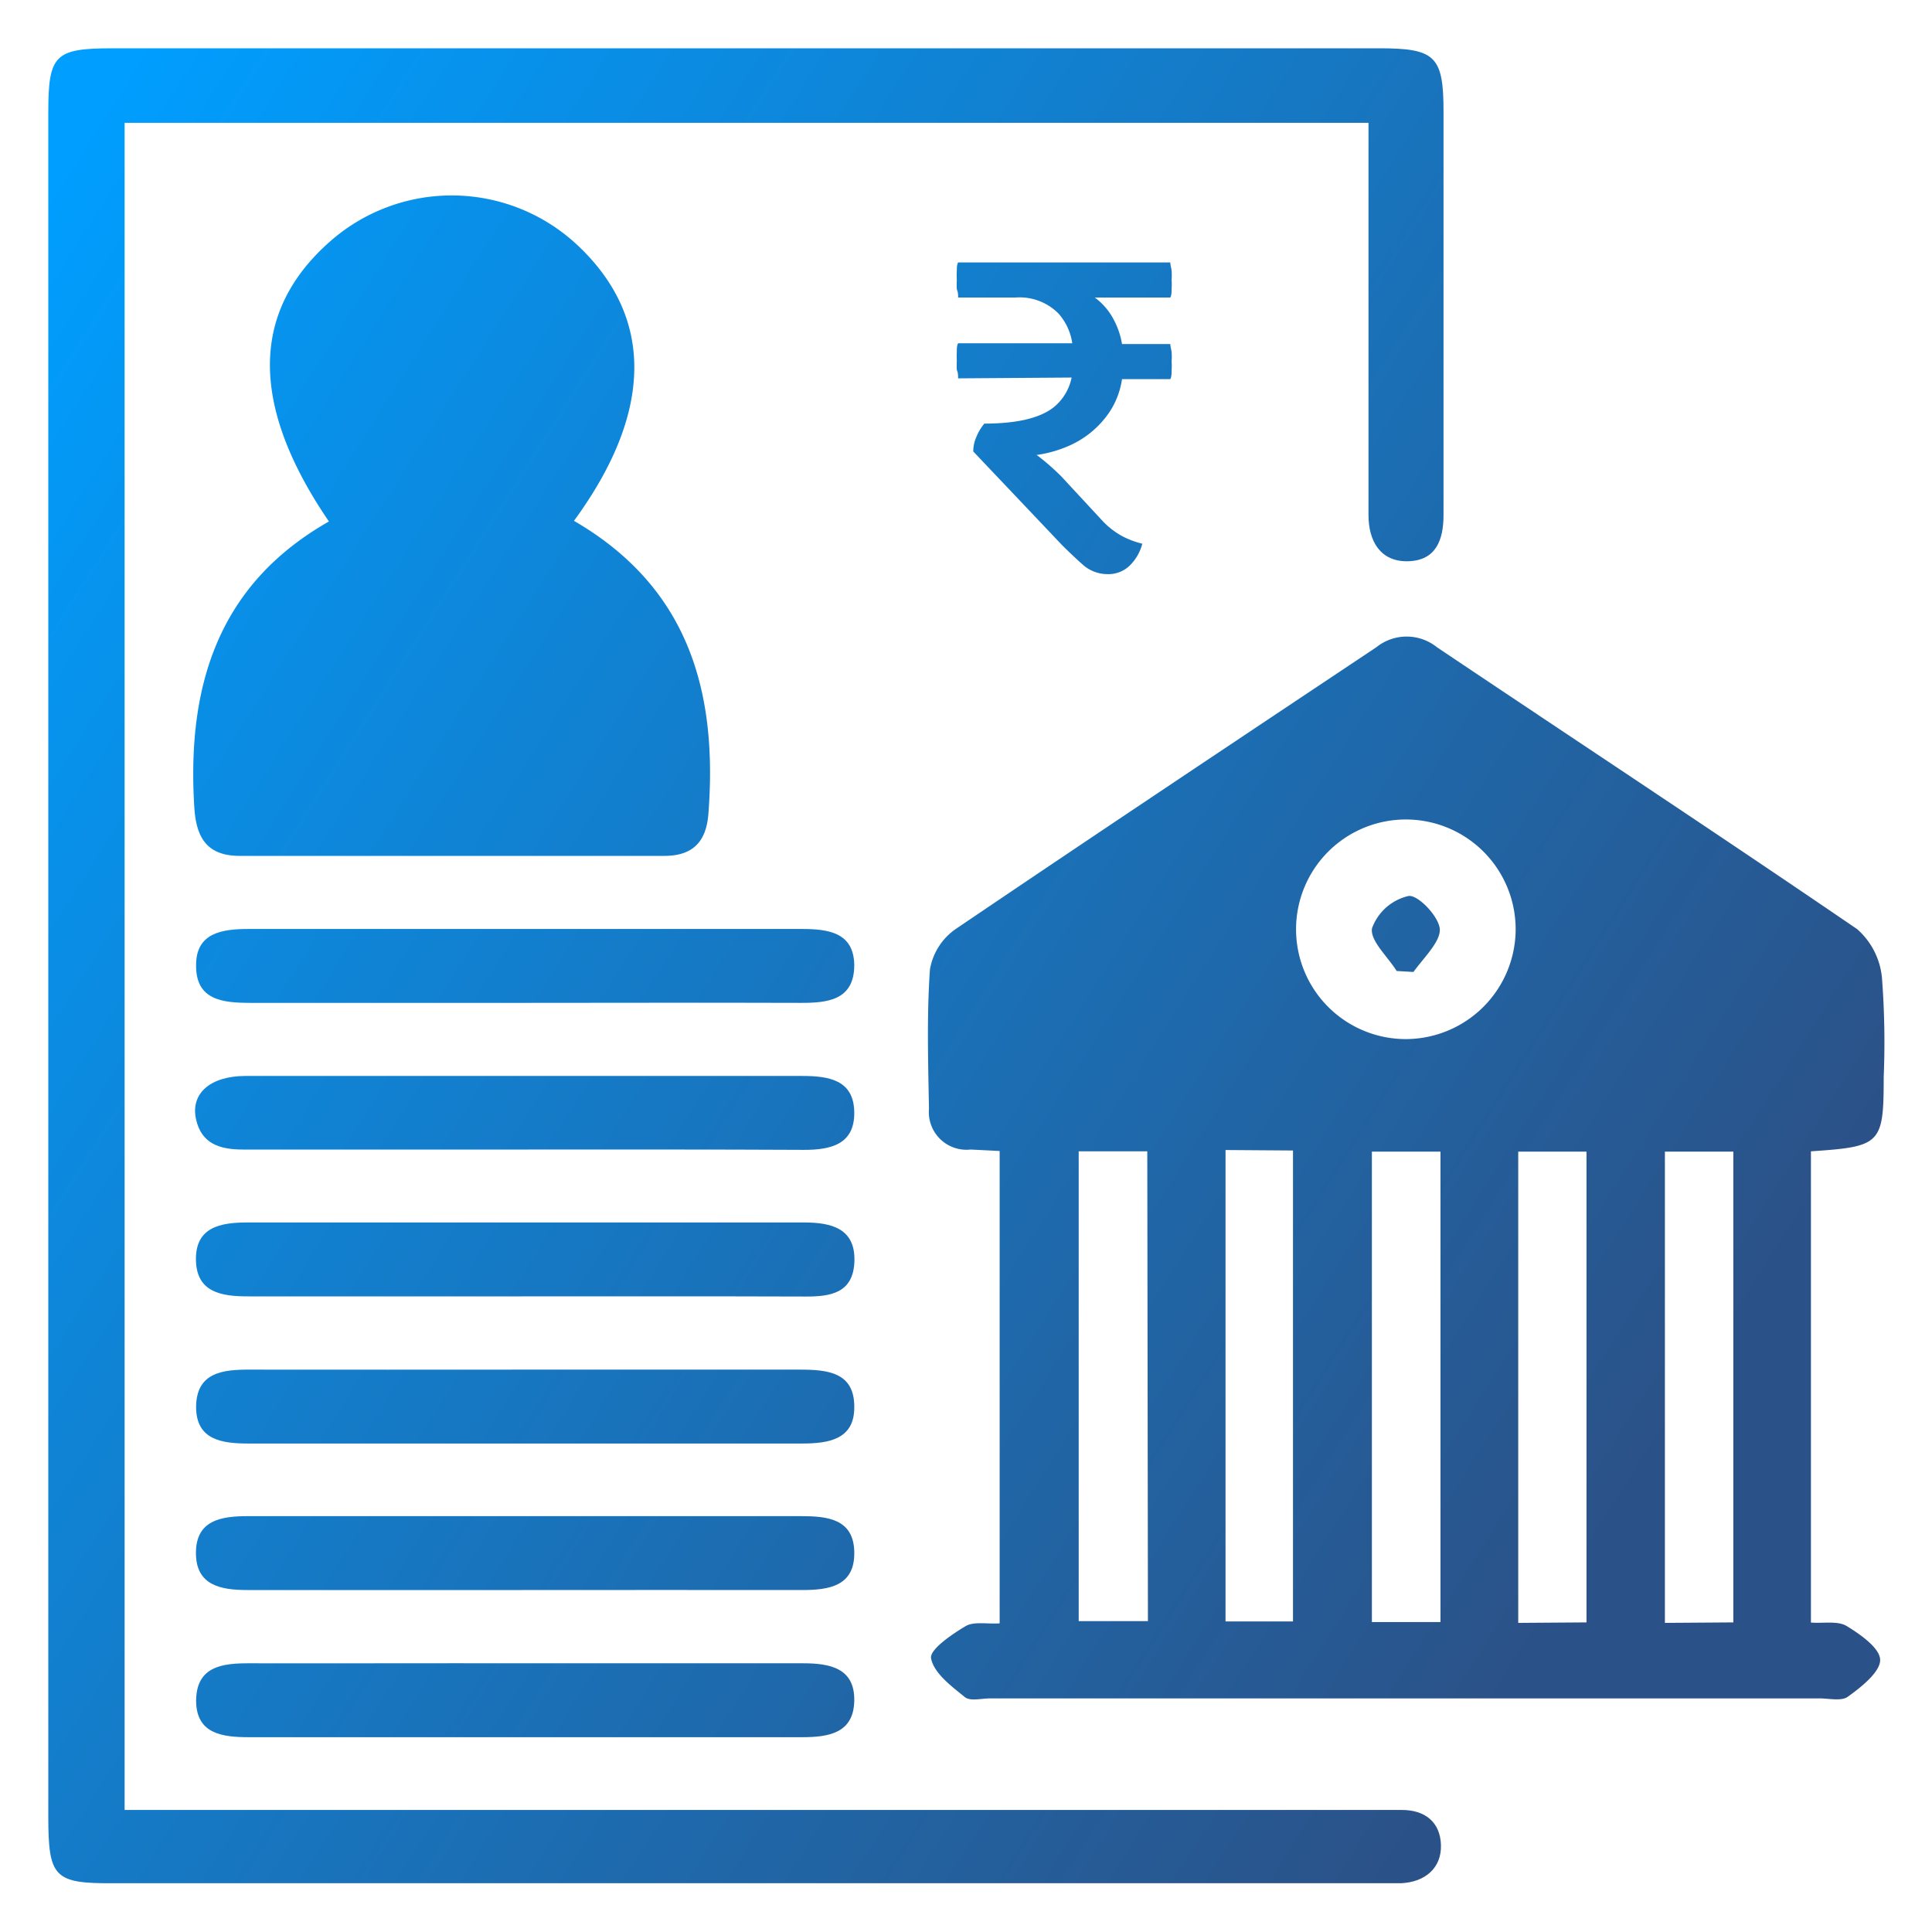
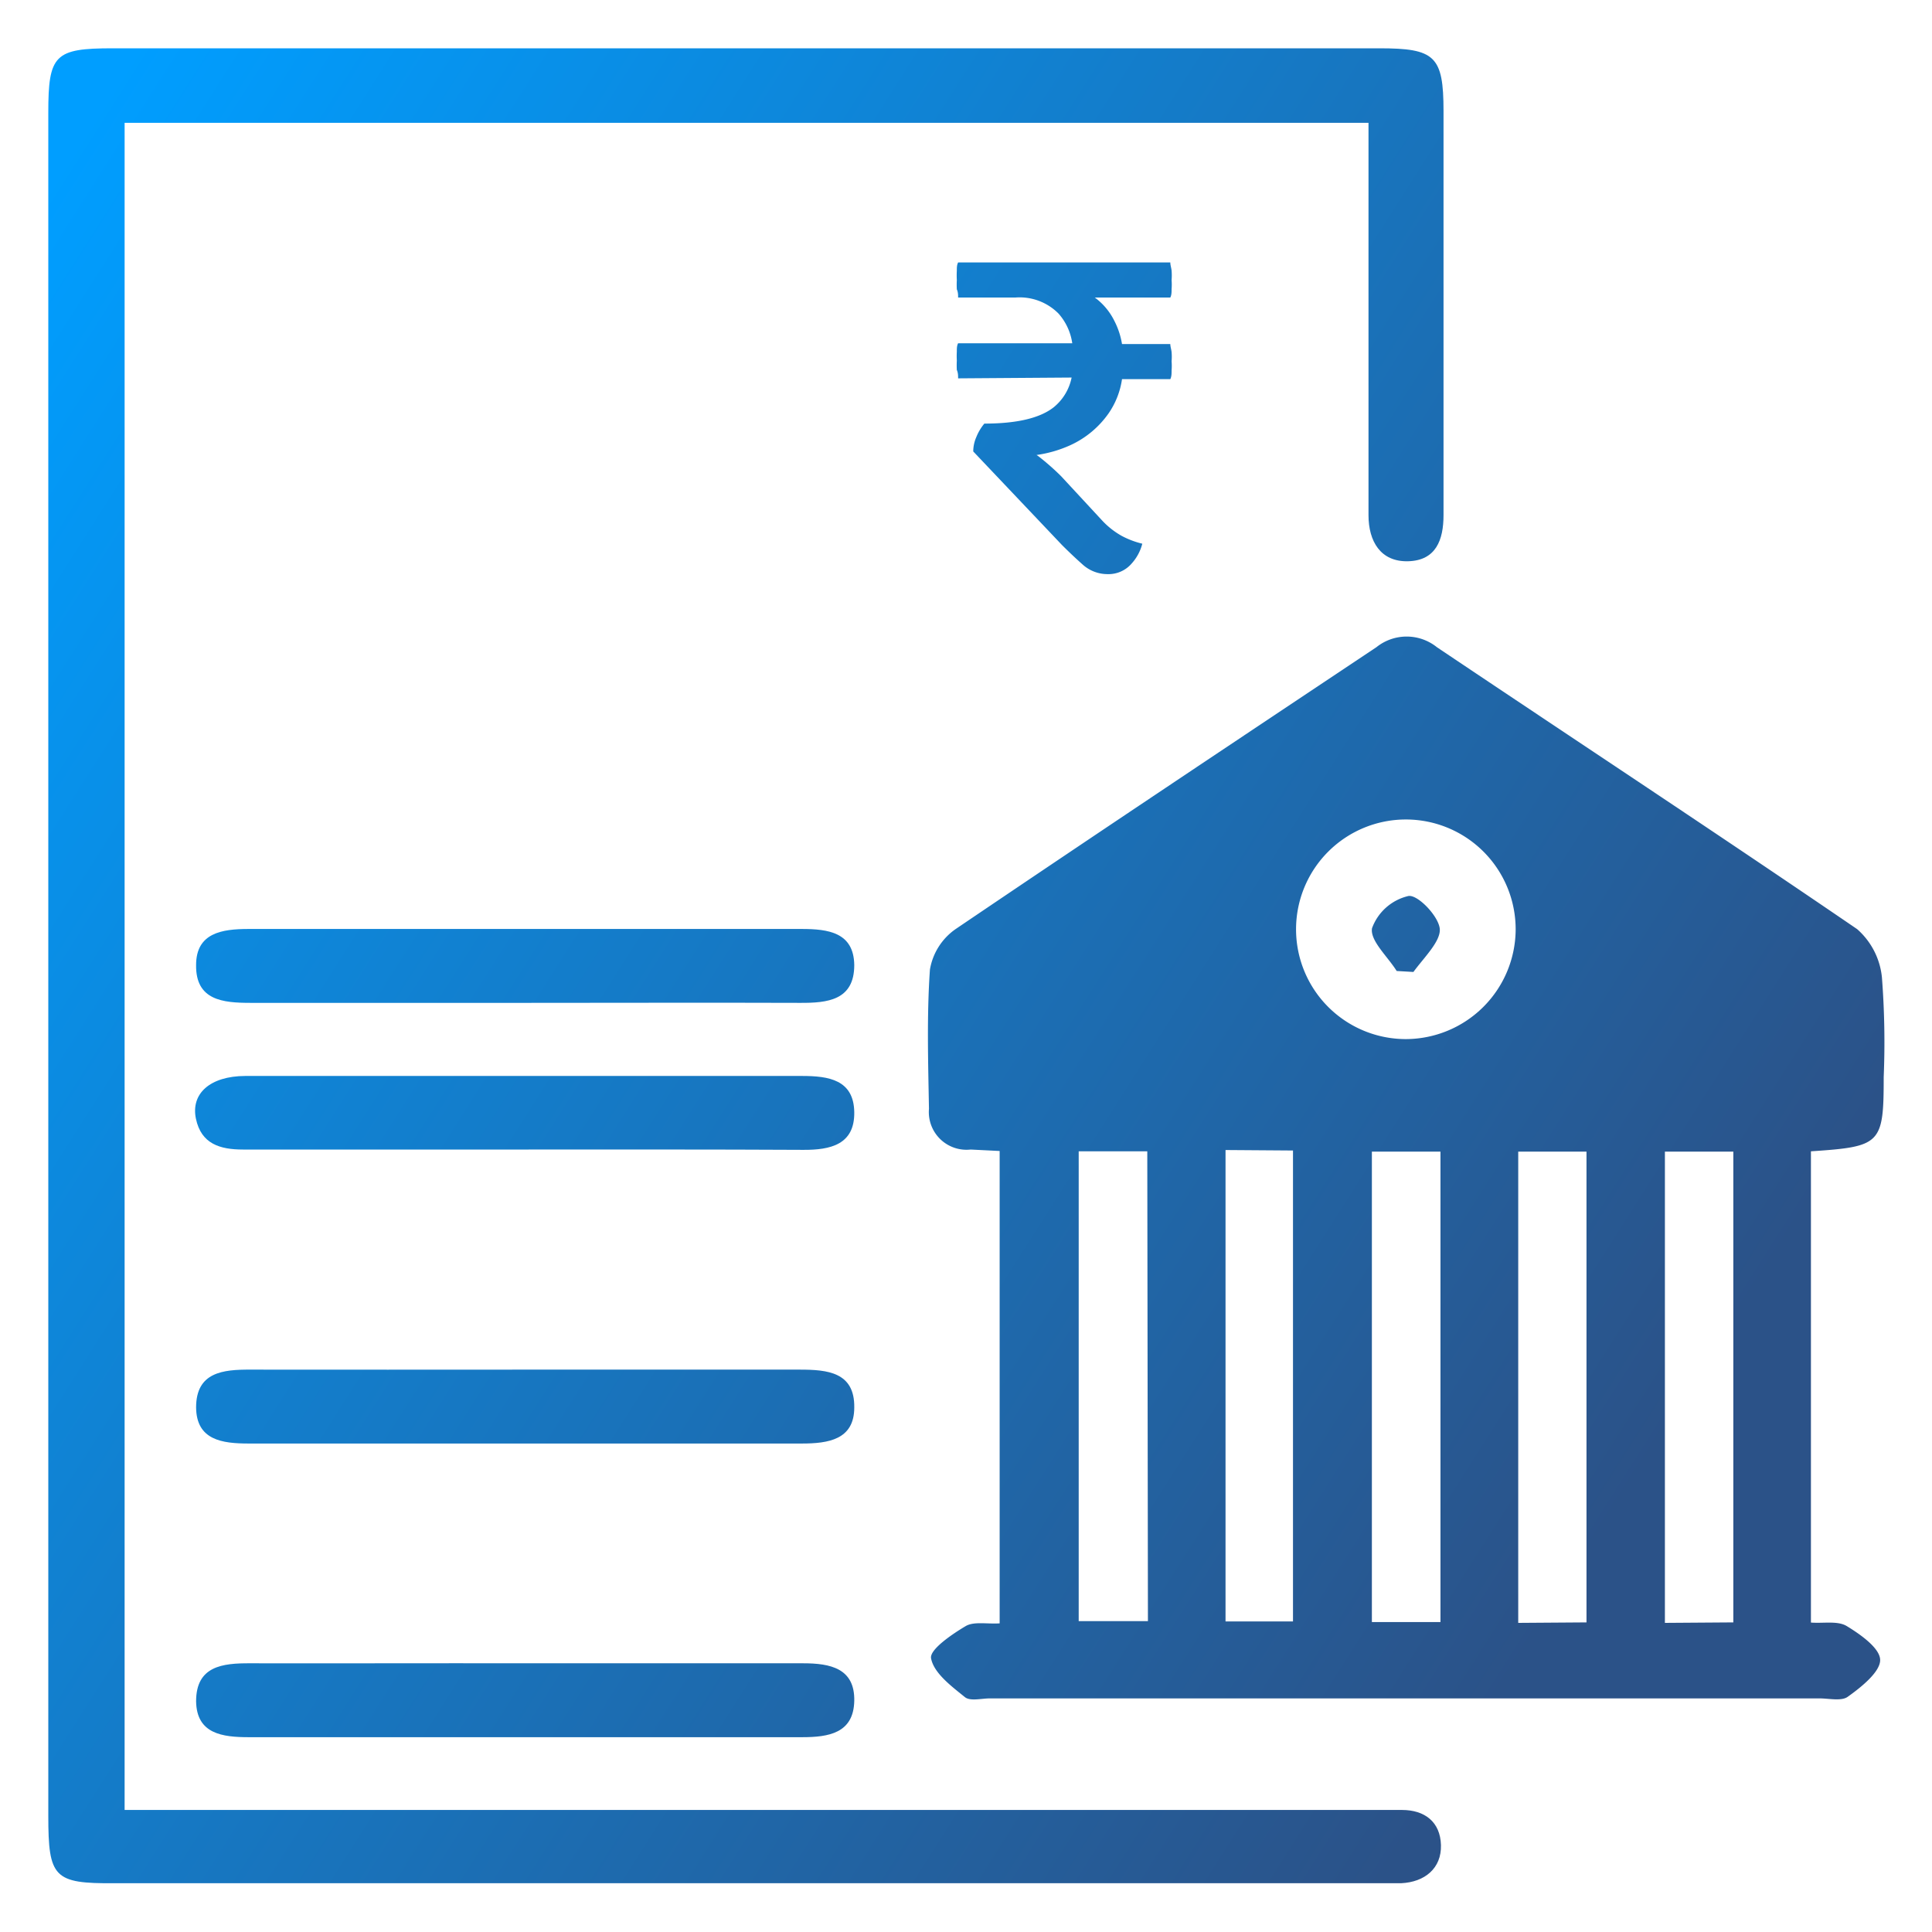
<svg xmlns="http://www.w3.org/2000/svg" xmlns:xlink="http://www.w3.org/1999/xlink" id="Layer_1" data-name="Layer 1" viewBox="0 0 120 120">
  <defs>
    <style>.cls-1{fill:url(#linear-gradient);}.cls-2{fill:url(#linear-gradient-2);}.cls-3{fill:url(#linear-gradient-3);}.cls-4{fill:url(#linear-gradient-4);}.cls-5{fill:url(#linear-gradient-5);}.cls-6{fill:url(#linear-gradient-6);}.cls-7{fill:url(#linear-gradient-7);}.cls-8{fill:url(#linear-gradient-8);}.cls-9{fill:url(#linear-gradient-9);}.cls-10{fill:url(#linear-gradient-10);}.cls-11{fill:url(#linear-gradient-11);}</style>
    <linearGradient id="linear-gradient" x1="15.75" y1="-8.74" x2="122.56" y2="59.18" gradientUnits="userSpaceOnUse">
      <stop offset="0" stop-color="#009eff" />
      <stop offset="0.37" stop-color="#1181d1" />
      <stop offset="1" stop-color="#2b5288" />
    </linearGradient>
    <linearGradient id="linear-gradient-2" x1="-4.23" y1="22.69" x2="102.58" y2="90.61" xlink:href="#linear-gradient" />
    <linearGradient id="linear-gradient-3" x1="-6.58" y1="26.38" x2="100.23" y2="94.3" xlink:href="#linear-gradient" />
    <linearGradient id="linear-gradient-4" x1="-1.01" y1="17.63" x2="105.8" y2="85.54" xlink:href="#linear-gradient" />
    <linearGradient id="linear-gradient-5" x1="-10.51" y1="32.57" x2="96.29" y2="100.49" xlink:href="#linear-gradient" />
    <linearGradient id="linear-gradient-6" x1="-14.64" y1="39.05" x2="92.17" y2="106.97" xlink:href="#linear-gradient" />
    <linearGradient id="linear-gradient-7" x1="-18.77" y1="45.56" x2="88.04" y2="113.48" xlink:href="#linear-gradient" />
    <linearGradient id="linear-gradient-8" x1="-22.9" y1="52.05" x2="83.91" y2="119.97" xlink:href="#linear-gradient" />
    <linearGradient id="linear-gradient-9" x1="-27.03" y1="58.54" x2="79.78" y2="126.46" xlink:href="#linear-gradient" />
    <linearGradient id="linear-gradient-10" x1="-31.16" y1="65.04" x2="75.65" y2="132.96" xlink:href="#linear-gradient" />
    <linearGradient id="linear-gradient-11" x1="6.14" y1="6.38" x2="112.95" y2="74.3" xlink:href="#linear-gradient" />
  </defs>
  <path class="cls-1" d="M69.21,19.92a4.85,4.85,0,0,1,.48,1.45l3,0c0,.15.06.32.08.5a3.38,3.38,0,0,1,0,.57,3.63,3.63,0,0,1,0,.57c0,.19,0,.38-.08.54l-3,0a5,5,0,0,1-.83,2.12,5.89,5.89,0,0,1-2.42,2,7.62,7.62,0,0,1-2.06.59l.12.08a15.58,15.58,0,0,1,1.41,1.24l2.51,2.71a5,5,0,0,0,1.26,1,5.43,5.43,0,0,0,1.27.48A2.89,2.89,0,0,1,70.29,35a1.89,1.89,0,0,1-1.49.66,2.3,2.3,0,0,1-1.56-.6c-.45-.4-.88-.81-1.28-1.21l-5.51-5.81a2.23,2.23,0,0,1,.19-.89,3.11,3.11,0,0,1,.5-.84q3,0,4.29-1a3.18,3.18,0,0,0,1.13-1.86l-7.05.05c0-.16,0-.35-.08-.52a5.35,5.35,0,0,1,0-.58,5.12,5.12,0,0,1,0-.56c0-.19,0-.37.08-.52l7.09,0a3.54,3.54,0,0,0-.85-1.84,3.4,3.4,0,0,0-2.68-1H59.51c0-.16,0-.33-.08-.51a5.17,5.17,0,0,1,0-.57,5.68,5.68,0,0,1,0-.59c0-.18,0-.35.08-.51H72.69c0,.16.06.33.08.51a3.7,3.7,0,0,1,0,.59,3.44,3.44,0,0,1,0,.55c0,.2,0,.37-.08.53H68A4,4,0,0,1,69.21,19.92Z" />
  <path class="cls-2" d="M112.48,71.51v29.27c.78.06,1.65-.12,2.21.21.86.52,2.08,1.38,2.09,2.11s-1.14,1.67-2,2.28c-.39.3-1.17.11-1.78.11q-25.76,0-51.51,0c-.53,0-1.23.19-1.56-.08-.84-.68-1.93-1.49-2.1-2.41-.1-.54,1.29-1.49,2.15-2,.51-.3,1.31-.12,2.11-.17V71.49l-1.8-.09a2.34,2.34,0,0,1-2.59-2.53c-.05-2.88-.14-5.78.06-8.65a3.84,3.84,0,0,1,1.59-2.51C68.05,51.82,76.79,46,85.49,40.2a3,3,0,0,1,3.76,0c8.7,5.84,17.45,11.6,26.1,17.51a4.59,4.59,0,0,1,1.54,3A52.49,52.49,0,0,1,117,66.9C117,71.07,116.82,71.22,112.48,71.51Zm-41.22,0H67v29.18h4.3Zm4.86-.08v29.28h4.19V71.46Zm13.35.1H85.21v29.22h4.26Zm9.07,29.24V71.53H94.3V100.8Zm9.12,0V71.53h-4.25V100.8Zm-13.52-43a6.82,6.82,0,1,0-6.81,6.77A6.84,6.84,0,0,0,94.14,57.77Z" />
  <path class="cls-3" d="M85,7.63H7.74V112.42H85.08c.69,0,1.37,0,2,0,1.41,0,2.38.74,2.42,2.18s-1,2.3-2.47,2.37c-.53,0-1.06,0-1.59,0H7.1C3.35,117,3,116.62,3,112.79V7C3,3.4,3.39,3,7,3H85.66c3.47,0,4,.47,4,3.91q0,12.54,0,25.08c0,1.55-.47,2.82-2.19,2.87S85,33.62,85,32c0-.45,0-.91,0-1.37v-23Z" />
-   <path class="cls-4" d="M35.65,32.35C42.8,36.5,44.58,43,44,50.54c-.13,1.77-1,2.62-2.73,2.62H14.89c-2,0-2.7-1.09-2.82-3-.47-7.49,1.43-13.83,8.36-17.77-4.94-7.24-4.86-13.07.09-17.41a11.42,11.42,0,0,1,15.35.25C40.62,19.69,40.6,25.59,35.65,32.35Z" />
  <path class="cls-5" d="M32.62,62.29c-5.69,0-11.37,0-17.06,0-1.72,0-3.41-.16-3.38-2.35,0-2,1.61-2.24,3.26-2.24q17.18,0,34.35,0c1.65,0,3.24.21,3.27,2.24,0,2.19-1.66,2.36-3.38,2.35C44,62.27,38.31,62.29,32.62,62.29Z" />
  <path class="cls-6" d="M32.83,71.4c-5.91,0-11.83,0-17.74,0-1.43,0-2.59-.35-2.92-1.91s.87-2.65,3.06-2.66c6.3,0,12.59,0,18.88,0,5.23,0,10.47,0,15.7,0,1.65,0,3.22.23,3.25,2.25s-1.49,2.35-3.17,2.34C44.21,71.39,38.52,71.4,32.83,71.4Z" />
-   <path class="cls-7" d="M32.47,80.52c-5.68,0-11.37,0-17.06,0-1.65,0-3.21-.24-3.24-2.27s1.52-2.32,3.19-2.32q17.3,0,34.58,0c1.7,0,3.18.37,3.13,2.38S51.59,80.54,50,80.53C44.15,80.51,38.31,80.52,32.47,80.52Z" />
  <path class="cls-8" d="M32.62,85.07c5.68,0,11.37,0,17.06,0,1.72,0,3.41.16,3.38,2.35,0,2-1.61,2.24-3.27,2.24q-17.16,0-34.34,0c-1.65,0-3.25-.21-3.27-2.24,0-2.19,1.66-2.36,3.38-2.35C21.24,85.08,26.93,85.07,32.62,85.07Z" />
-   <path class="cls-9" d="M32.43,98.76c-5.69,0-11.37,0-17.06,0-1.67,0-3.21-.29-3.2-2.32s1.58-2.27,3.24-2.27H49.75c1.64,0,3.26.17,3.31,2.2.06,2.18-1.61,2.4-3.34,2.39C44,98.75,38.19,98.76,32.43,98.76Z" />
  <path class="cls-10" d="M32.6,103.31c5.77,0,11.53,0,17.29,0,1.68,0,3.21.31,3.17,2.33s-1.6,2.26-3.25,2.26q-17.18,0-34.35,0c-1.64,0-3.25-.2-3.28-2.23,0-2.19,1.64-2.37,3.36-2.36C21.23,103.32,26.92,103.3,32.6,103.31Z" />
  <path class="cls-11" d="M86.75,60.31c-.56-.9-1.67-1.89-1.53-2.66a3.17,3.17,0,0,1,2.27-2c.6-.08,1.92,1.32,1.94,2.09s-1,1.75-1.64,2.63Z" />
</svg>